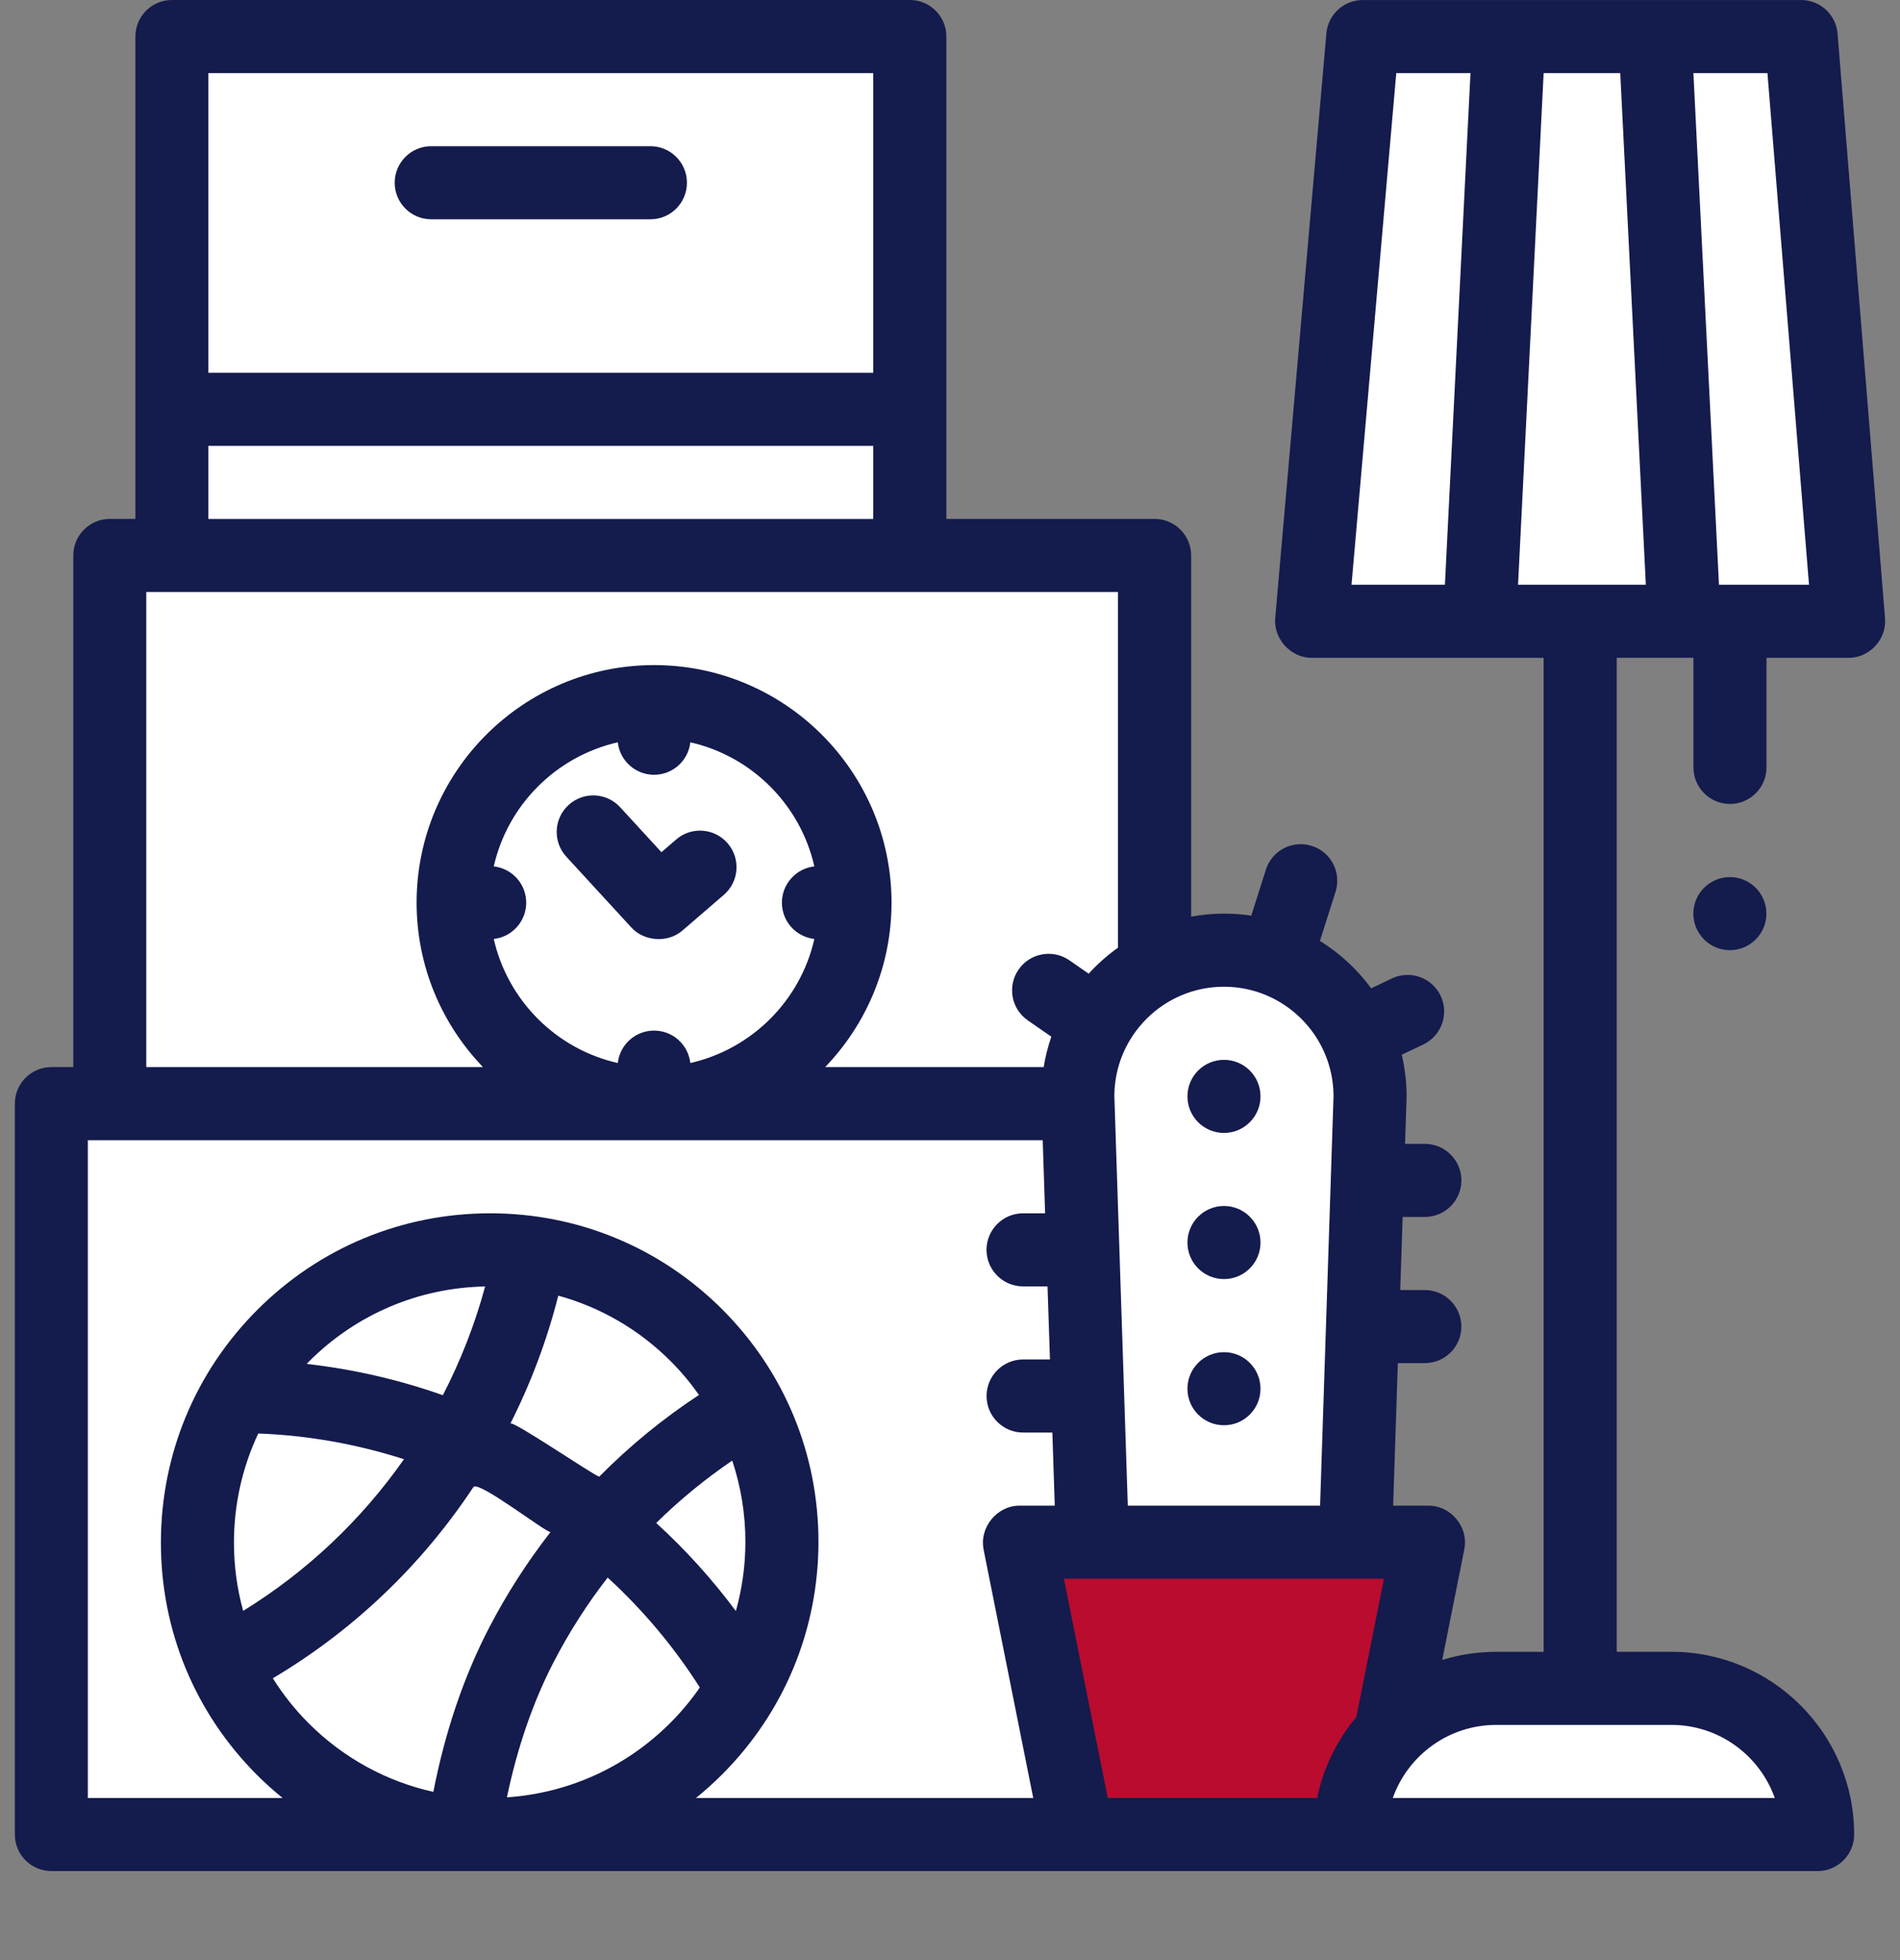
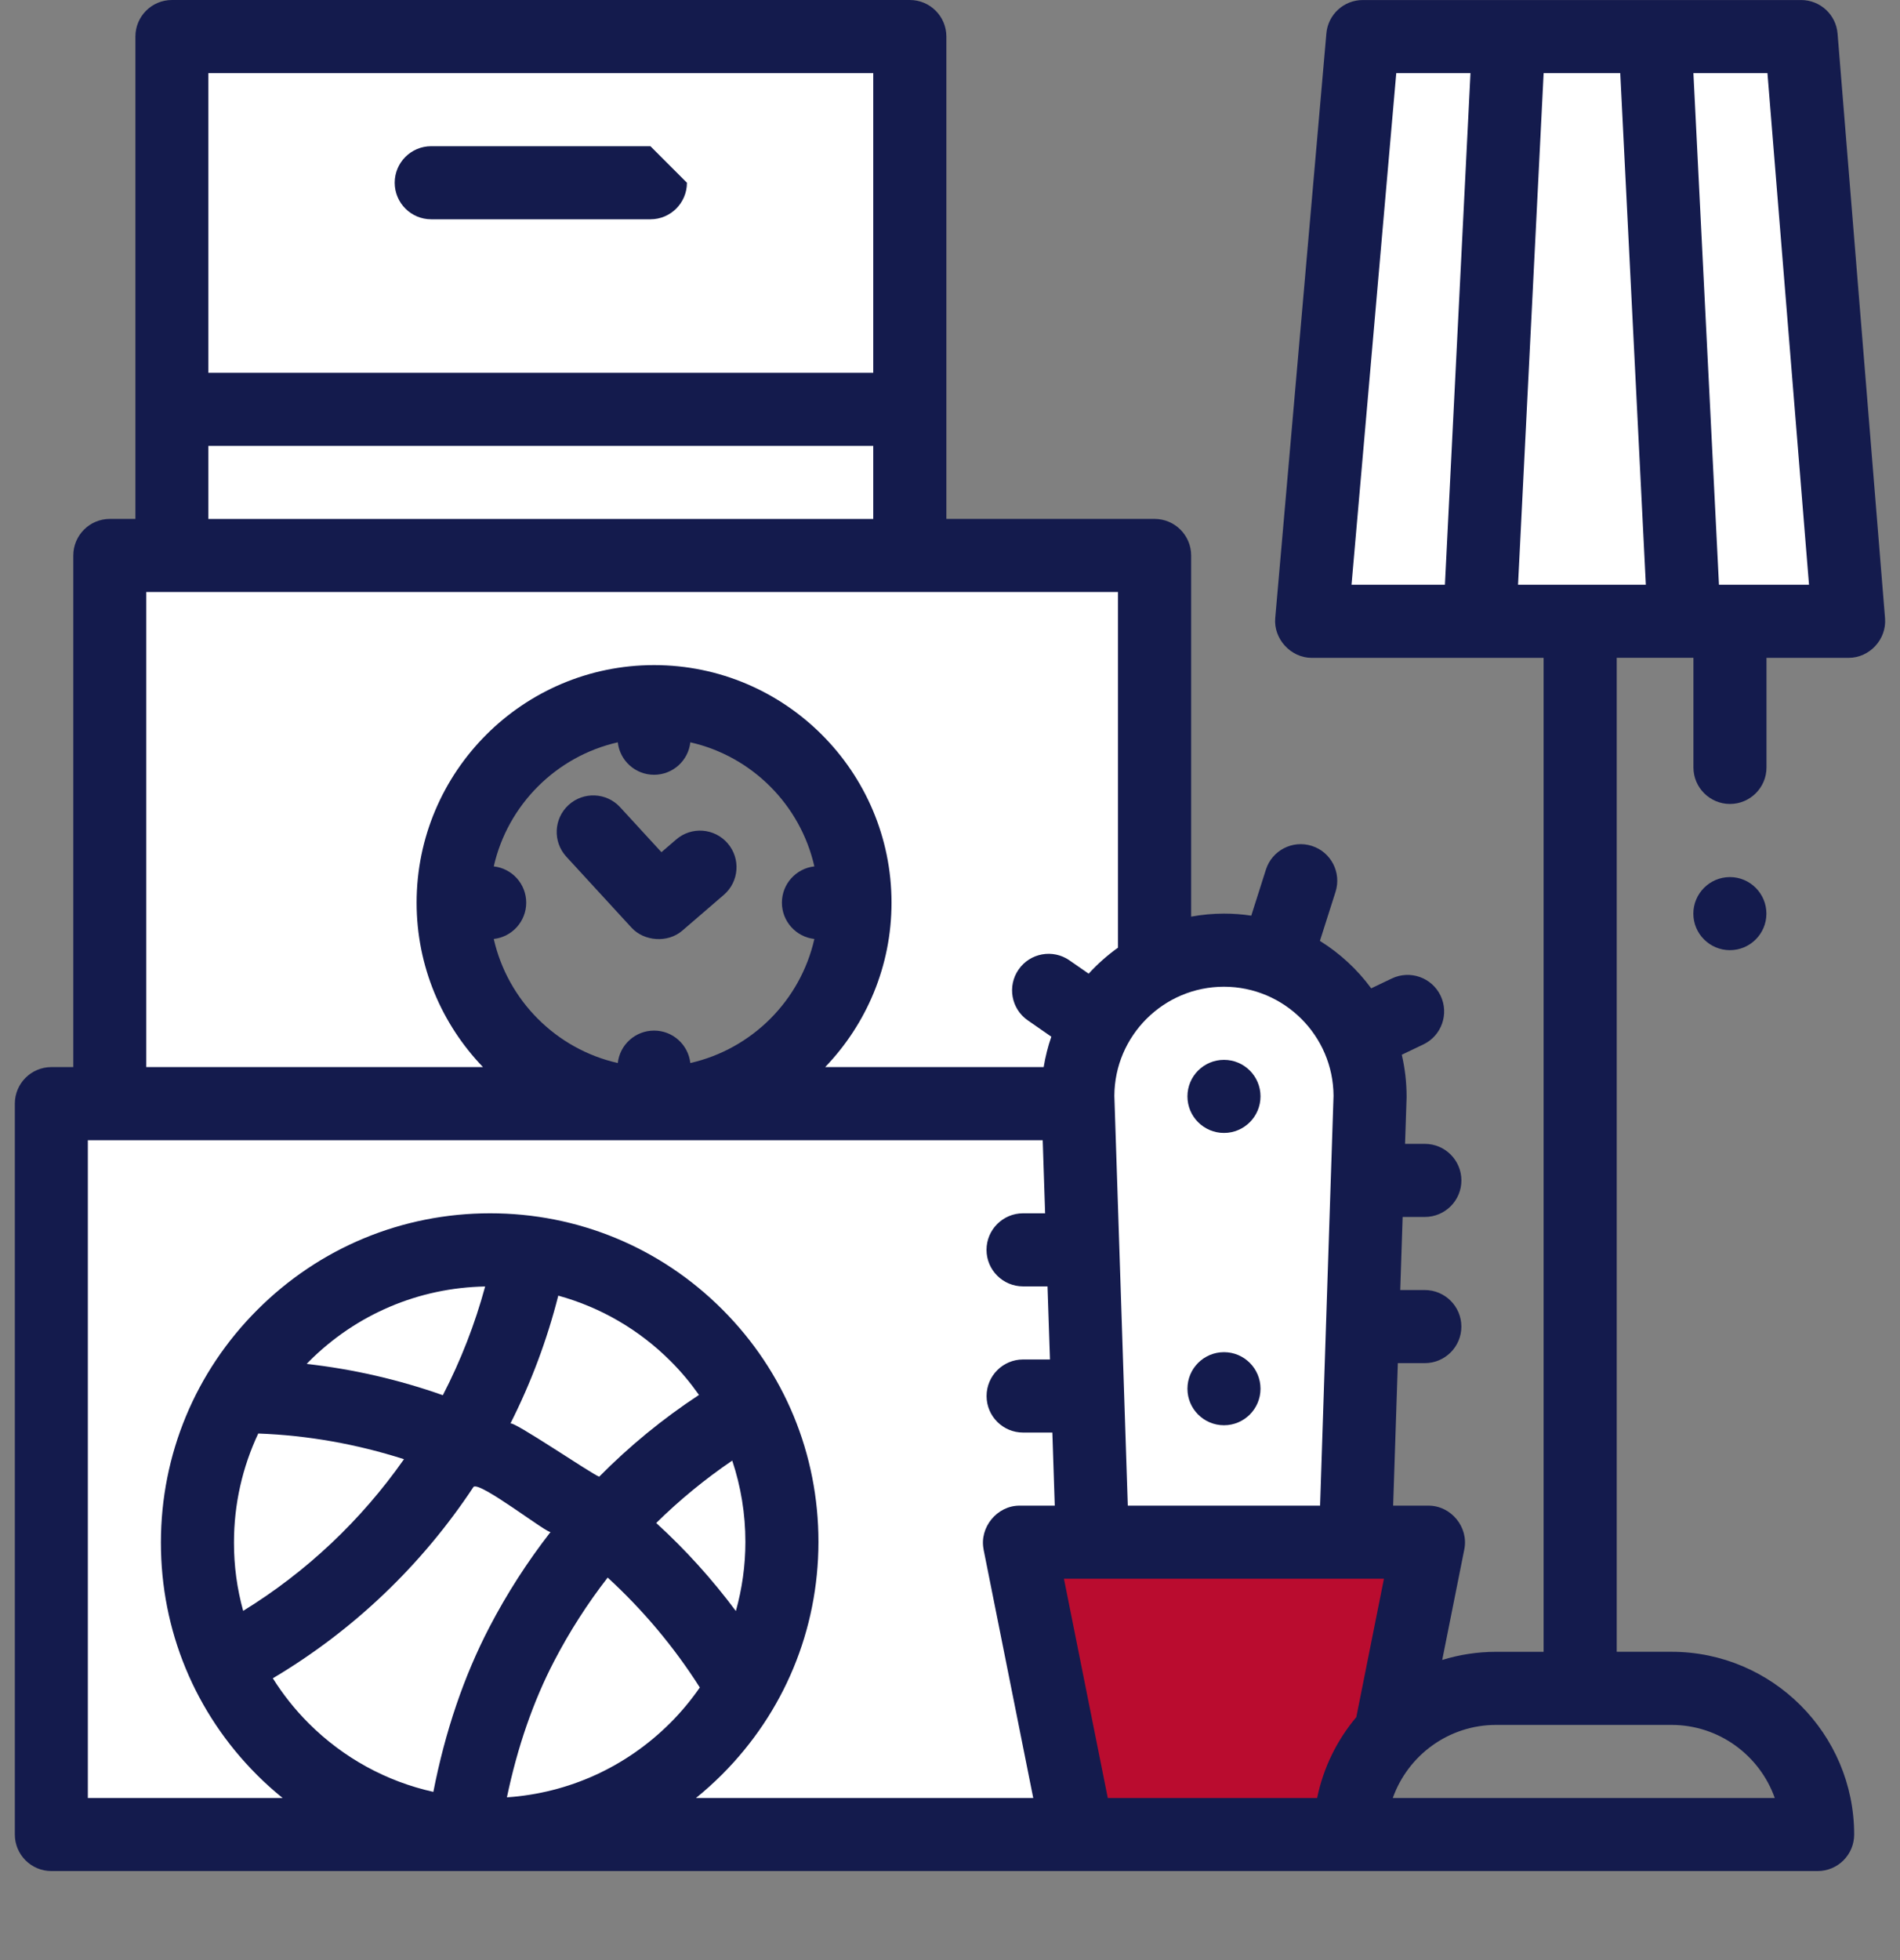
<svg xmlns="http://www.w3.org/2000/svg" width="64" height="66" viewBox="0 0 64 66" fill="none">
  <rect x="0" y="0" width="64" height="66" fill="#808080" stroke="none" />
  <path d="M23.449 58.884C27.296 55.036 27.302 48.803 23.461 44.962C19.62 41.121 13.387 41.127 9.539 44.974C5.691 48.822 5.686 55.055 9.527 58.896C13.368 62.737 19.601 62.732 23.449 58.884Z" fill="white" />
-   <path d="M22.032 37.163C25.769 37.163 28.799 34.133 28.799 30.395C28.799 26.657 25.769 23.627 22.032 23.627C18.294 23.627 15.264 26.657 15.264 30.395C15.264 34.133 18.294 37.163 22.032 37.163Z" fill="white" />
  <path d="M30.645 1.231H5.789V13.783H30.645V1.231Z" fill="white" />
  <path d="M30.645 13.782H5.789V18.704H30.645V13.782Z" fill="white" />
  <path d="M62.27 20.92H44.182L45.904 1.231H60.67L62.27 20.92Z" fill="white" />
  <path d="M36.306 36.917C36.306 35.045 37.352 33.417 38.89 32.584V18.705H3.697V37.163H22.032C18.294 37.163 15.264 34.133 15.264 30.395C15.264 26.657 18.294 23.627 22.032 23.627C25.77 23.627 28.8 26.657 28.8 30.395C28.8 34.133 25.77 37.163 22.032 37.163H36.315L36.306 36.917Z" fill="white" />
  <path d="M41.229 31.994C38.511 31.994 36.307 34.198 36.307 36.916L36.799 51.928H45.658L46.151 36.916C46.151 34.198 43.947 31.994 41.229 31.994Z" fill="white" />
  <path d="M36.798 51.928L36.315 37.162H1.729V61.772H36.306L34.337 51.928H36.798ZM23.45 58.883C19.602 62.731 13.369 62.736 9.528 58.894C5.686 55.053 5.692 48.82 9.539 44.972C13.386 41.124 19.619 41.119 23.461 44.961C27.302 48.803 27.296 55.035 23.45 58.883Z" fill="white" />
  <path d="M46.829 58.384L48.12 51.929H34.338L36.307 61.773H45.474C45.474 60.459 45.99 59.266 46.829 58.384Z" fill="#BA0C2F" />
-   <path d="M45.473 61.773C45.473 59.054 47.676 56.851 50.395 56.851H56.301C59.019 56.851 61.223 59.054 61.223 61.773H45.473Z" fill="white" />
-   <path d="M21.909 4.923H14.525C13.846 4.923 13.295 5.474 13.295 6.153C13.295 6.833 13.846 7.384 14.525 7.384H21.909C22.588 7.384 23.139 6.833 23.139 6.153C23.139 5.474 22.588 4.923 21.909 4.923Z" fill="#141B4D" />
+   <path d="M21.909 4.923H14.525C13.846 4.923 13.295 5.474 13.295 6.153C13.295 6.833 13.846 7.384 14.525 7.384H21.909C22.588 7.384 23.139 6.833 23.139 6.153Z" fill="#141B4D" />
  <path d="M22.776 28.268L22.28 28.695L20.889 27.181C20.429 26.68 19.651 26.648 19.15 27.107C18.65 27.566 18.616 28.345 19.076 28.846C19.076 28.846 21.268 31.232 21.273 31.237C21.696 31.697 22.49 31.761 22.982 31.337L24.381 30.132C24.896 29.689 24.955 28.911 24.511 28.397C24.067 27.881 23.29 27.823 22.776 28.268Z" fill="#141B4D" />
  <path d="M58.27 29.533C57.592 29.533 57.039 30.086 57.039 30.764C57.039 31.442 57.592 31.994 58.27 31.994C58.948 31.994 59.5 31.442 59.5 30.764C59.5 30.086 58.948 29.533 58.27 29.533Z" fill="#141B4D" />
  <path d="M59.501 22.151H62.269C62.978 22.151 63.553 21.525 63.496 20.82L61.897 1.132C61.845 0.493 61.311 0.001 60.67 0.001H45.904C45.266 0.001 44.733 0.489 44.678 1.125C44.678 1.125 42.96 20.755 42.955 20.813C42.894 21.514 43.481 22.151 44.181 22.151H51.995V55.62H50.395C49.764 55.62 49.154 55.716 48.58 55.894C48.58 55.894 49.323 52.176 49.324 52.17C49.474 51.421 48.88 50.698 48.117 50.698H46.927L47.085 45.899H47.994C48.673 45.899 49.225 45.348 49.225 44.669C49.225 43.99 48.673 43.438 47.994 43.438H47.166L47.247 40.977H47.995C48.675 40.977 49.226 40.426 49.226 39.747C49.226 39.068 48.675 38.516 47.995 38.516H47.328L47.38 36.957C47.38 36.944 47.38 36.93 47.38 36.917C47.38 36.434 47.322 35.965 47.218 35.515L47.945 35.168C48.558 34.875 48.817 34.141 48.525 33.527C48.232 32.914 47.497 32.655 46.883 32.947L46.188 33.279C45.72 32.643 45.133 32.099 44.46 31.682L44.987 30.028C45.192 29.381 44.835 28.688 44.187 28.483C43.54 28.276 42.847 28.634 42.641 29.282L42.148 30.832C41.848 30.786 41.541 30.763 41.23 30.763C40.852 30.763 40.482 30.799 40.123 30.865V18.704C40.123 18.025 39.571 17.473 38.892 17.473H31.878V1.231C31.878 0.551 31.327 0 30.648 0H5.791C5.112 0 4.561 0.551 4.561 1.231V17.473H3.699C3.02 17.473 2.469 18.025 2.469 18.704V35.931H1.731C1.051 35.931 0.5 36.482 0.5 37.161V61.772C0.5 62.451 1.051 63.002 1.731 63.002H61.226C61.905 63.002 62.456 62.451 62.456 61.772C62.456 58.379 59.696 55.619 56.304 55.619H54.458V22.149H57.042V25.841C57.042 26.519 57.595 27.071 58.273 27.071C58.951 27.071 59.503 26.519 59.503 25.841V22.149L59.501 22.151ZM41.227 33.225C43.257 33.225 44.909 34.871 44.919 36.898L44.466 50.698H37.989L37.536 36.898C37.546 34.871 39.198 33.225 41.227 33.225ZM37.659 31.909C37.3 32.166 36.968 32.46 36.671 32.786L36.021 32.335C35.463 31.949 34.696 32.088 34.31 32.647C33.923 33.205 34.062 33.972 34.621 34.358L35.413 34.907C35.299 35.237 35.213 35.579 35.155 35.931H27.795C29.178 34.492 30.03 32.541 30.03 30.394C30.03 25.983 26.442 22.395 22.032 22.395C17.621 22.395 14.033 25.983 14.033 30.394C14.033 32.542 14.886 34.494 16.269 35.931H4.927V19.934H37.659V31.907V31.909ZM27.431 31.617C26.962 33.69 25.327 35.324 23.253 35.794C23.184 35.179 22.664 34.702 22.032 34.702C21.399 34.702 20.877 35.18 20.81 35.794C18.736 35.326 17.102 33.69 16.632 31.617C17.247 31.548 17.725 31.027 17.725 30.395C17.725 29.762 17.246 29.241 16.632 29.173C17.101 27.1 18.736 25.465 20.81 24.995C20.878 25.611 21.399 26.088 22.032 26.088C22.664 26.088 23.186 25.61 23.253 24.995C25.327 25.464 26.961 27.1 27.431 29.173C26.816 29.242 26.338 29.762 26.338 30.395C26.338 31.027 26.817 31.549 27.431 31.617ZM7.019 2.462H29.415V12.553H7.019V2.462ZM7.019 15.014H29.415V17.474H7.019V15.014ZM14.598 60.336C13.019 59.985 11.569 59.196 10.397 58.026C9.933 57.562 9.531 57.054 9.19 56.511C11.899 54.903 14.204 52.707 15.949 50.068C16.148 49.855 18.475 51.673 18.547 51.582C17.767 52.584 17.074 53.658 16.481 54.798C15.627 56.44 14.995 58.298 14.597 60.336H14.598ZM13.607 49.136C12.163 51.193 10.324 52.928 8.191 54.241C7.986 53.5 7.879 52.727 7.881 51.938C7.881 50.648 8.165 49.403 8.699 48.269C10.364 48.33 12.015 48.624 13.607 49.134V49.136ZM10.331 45.926C10.358 45.899 10.382 45.871 10.409 45.843C11.999 44.253 14.101 43.361 16.342 43.318C15.999 44.581 15.523 45.806 14.917 46.979C13.429 46.454 11.891 46.101 10.331 45.926ZM20.184 49.723C19.929 49.635 17.255 47.81 17.192 47.935C17.888 46.556 18.429 45.114 18.805 43.627C20.223 44.017 21.523 44.766 22.59 45.833C22.945 46.187 23.262 46.569 23.545 46.97C22.327 47.77 21.202 48.693 20.183 49.723H20.184ZM24.665 49.181C24.955 50.052 25.109 50.974 25.108 51.92C25.108 52.718 24.996 53.499 24.787 54.247C23.989 53.175 23.091 52.182 22.104 51.282C22.89 50.508 23.747 49.805 24.664 49.181H24.665ZM17.075 60.52C17.429 58.83 17.96 57.29 18.665 55.935C19.184 54.938 19.788 53.996 20.469 53.12C21.66 54.212 22.706 55.456 23.573 56.821C23.28 57.243 22.95 57.643 22.578 58.014C21.089 59.503 19.152 60.378 17.074 60.52H17.075ZM33.13 52.17L34.804 60.542H23.443C23.747 60.296 24.038 60.034 24.319 59.754C26.412 57.661 27.566 54.88 27.569 51.922C27.571 48.963 26.422 46.182 24.331 44.092C22.243 42.004 19.466 40.854 16.511 40.854H16.502C13.543 40.857 10.762 42.011 8.669 44.104C6.576 46.197 5.422 48.978 5.42 51.936C5.417 54.895 6.566 57.675 8.657 59.766C8.933 60.042 9.221 60.3 9.52 60.542H2.959V38.393H35.123L35.204 40.854H34.461C33.782 40.854 33.23 41.406 33.23 42.085C33.23 42.764 33.782 43.315 34.461 43.315H35.285L35.367 45.776H34.462C33.783 45.776 33.232 46.328 33.232 47.007C33.232 47.686 33.783 48.237 34.462 48.237H35.448L35.529 50.698H34.339C33.584 50.698 32.984 51.432 33.132 52.17H33.13ZM45.686 57.819C45.038 58.59 44.575 59.52 44.367 60.542H37.315L35.838 53.159H46.617L45.686 57.819ZM48.671 19.689H45.525L47.032 2.462H49.532L48.671 19.689ZM56.301 58.081C57.906 58.081 59.274 59.11 59.782 60.542H46.915C47.423 59.11 48.791 58.081 50.396 58.081H56.303H56.301ZM51.134 19.689L51.996 2.462H54.577L55.439 19.689H51.134ZM57.902 19.689L57.041 2.462H59.535L60.935 19.689H57.904H57.902Z" fill="#141B4D" />
  <path d="M41.229 47.991C41.908 47.991 42.459 47.44 42.459 46.761C42.459 46.081 41.908 45.53 41.229 45.53C40.549 45.53 39.998 46.081 39.998 46.761C39.998 47.44 40.549 47.991 41.229 47.991Z" fill="#141B4D" />
  <path d="M41.229 38.148C41.908 38.148 42.459 37.597 42.459 36.917C42.459 36.237 41.908 35.687 41.229 35.687C40.549 35.687 39.998 36.237 39.998 36.917C39.998 37.597 40.549 38.148 41.229 38.148Z" fill="#141B4D" />
-   <path d="M41.229 43.069C41.908 43.069 42.459 42.519 42.459 41.839C42.459 41.159 41.908 40.608 41.229 40.608C40.549 40.608 39.998 41.159 39.998 41.839C39.998 42.519 40.549 43.069 41.229 43.069Z" fill="#141B4D" />
</svg>